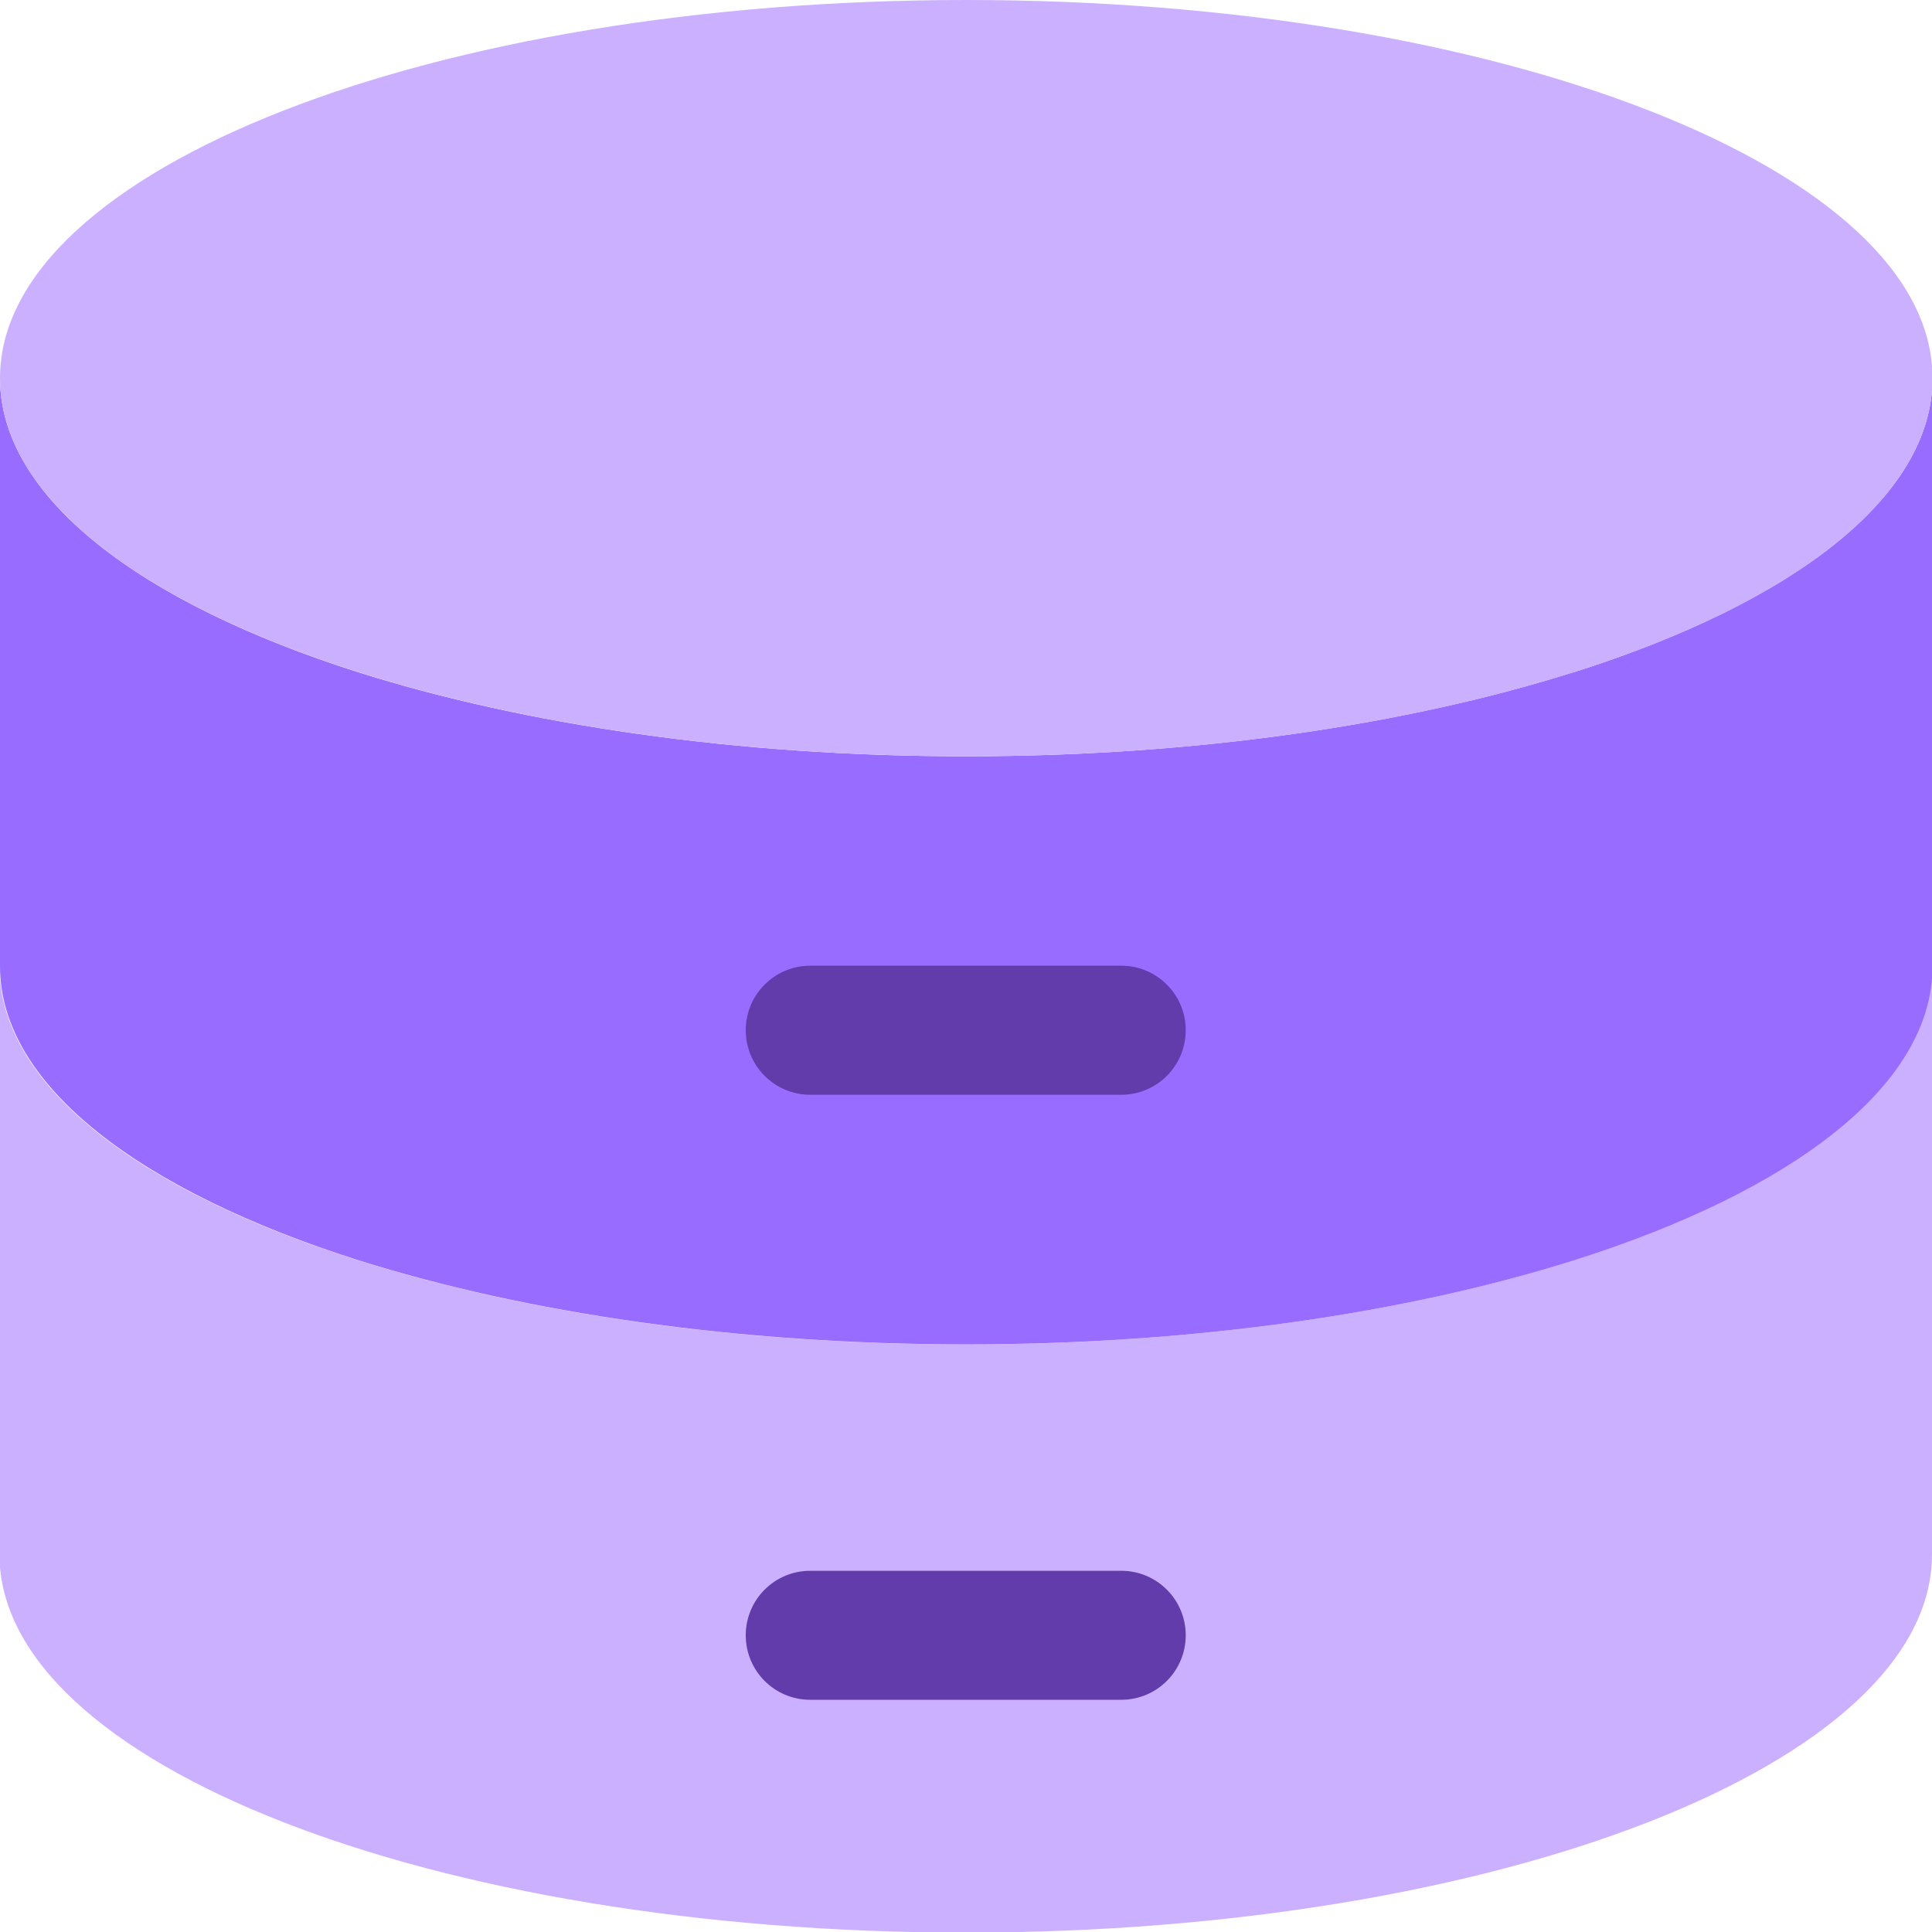
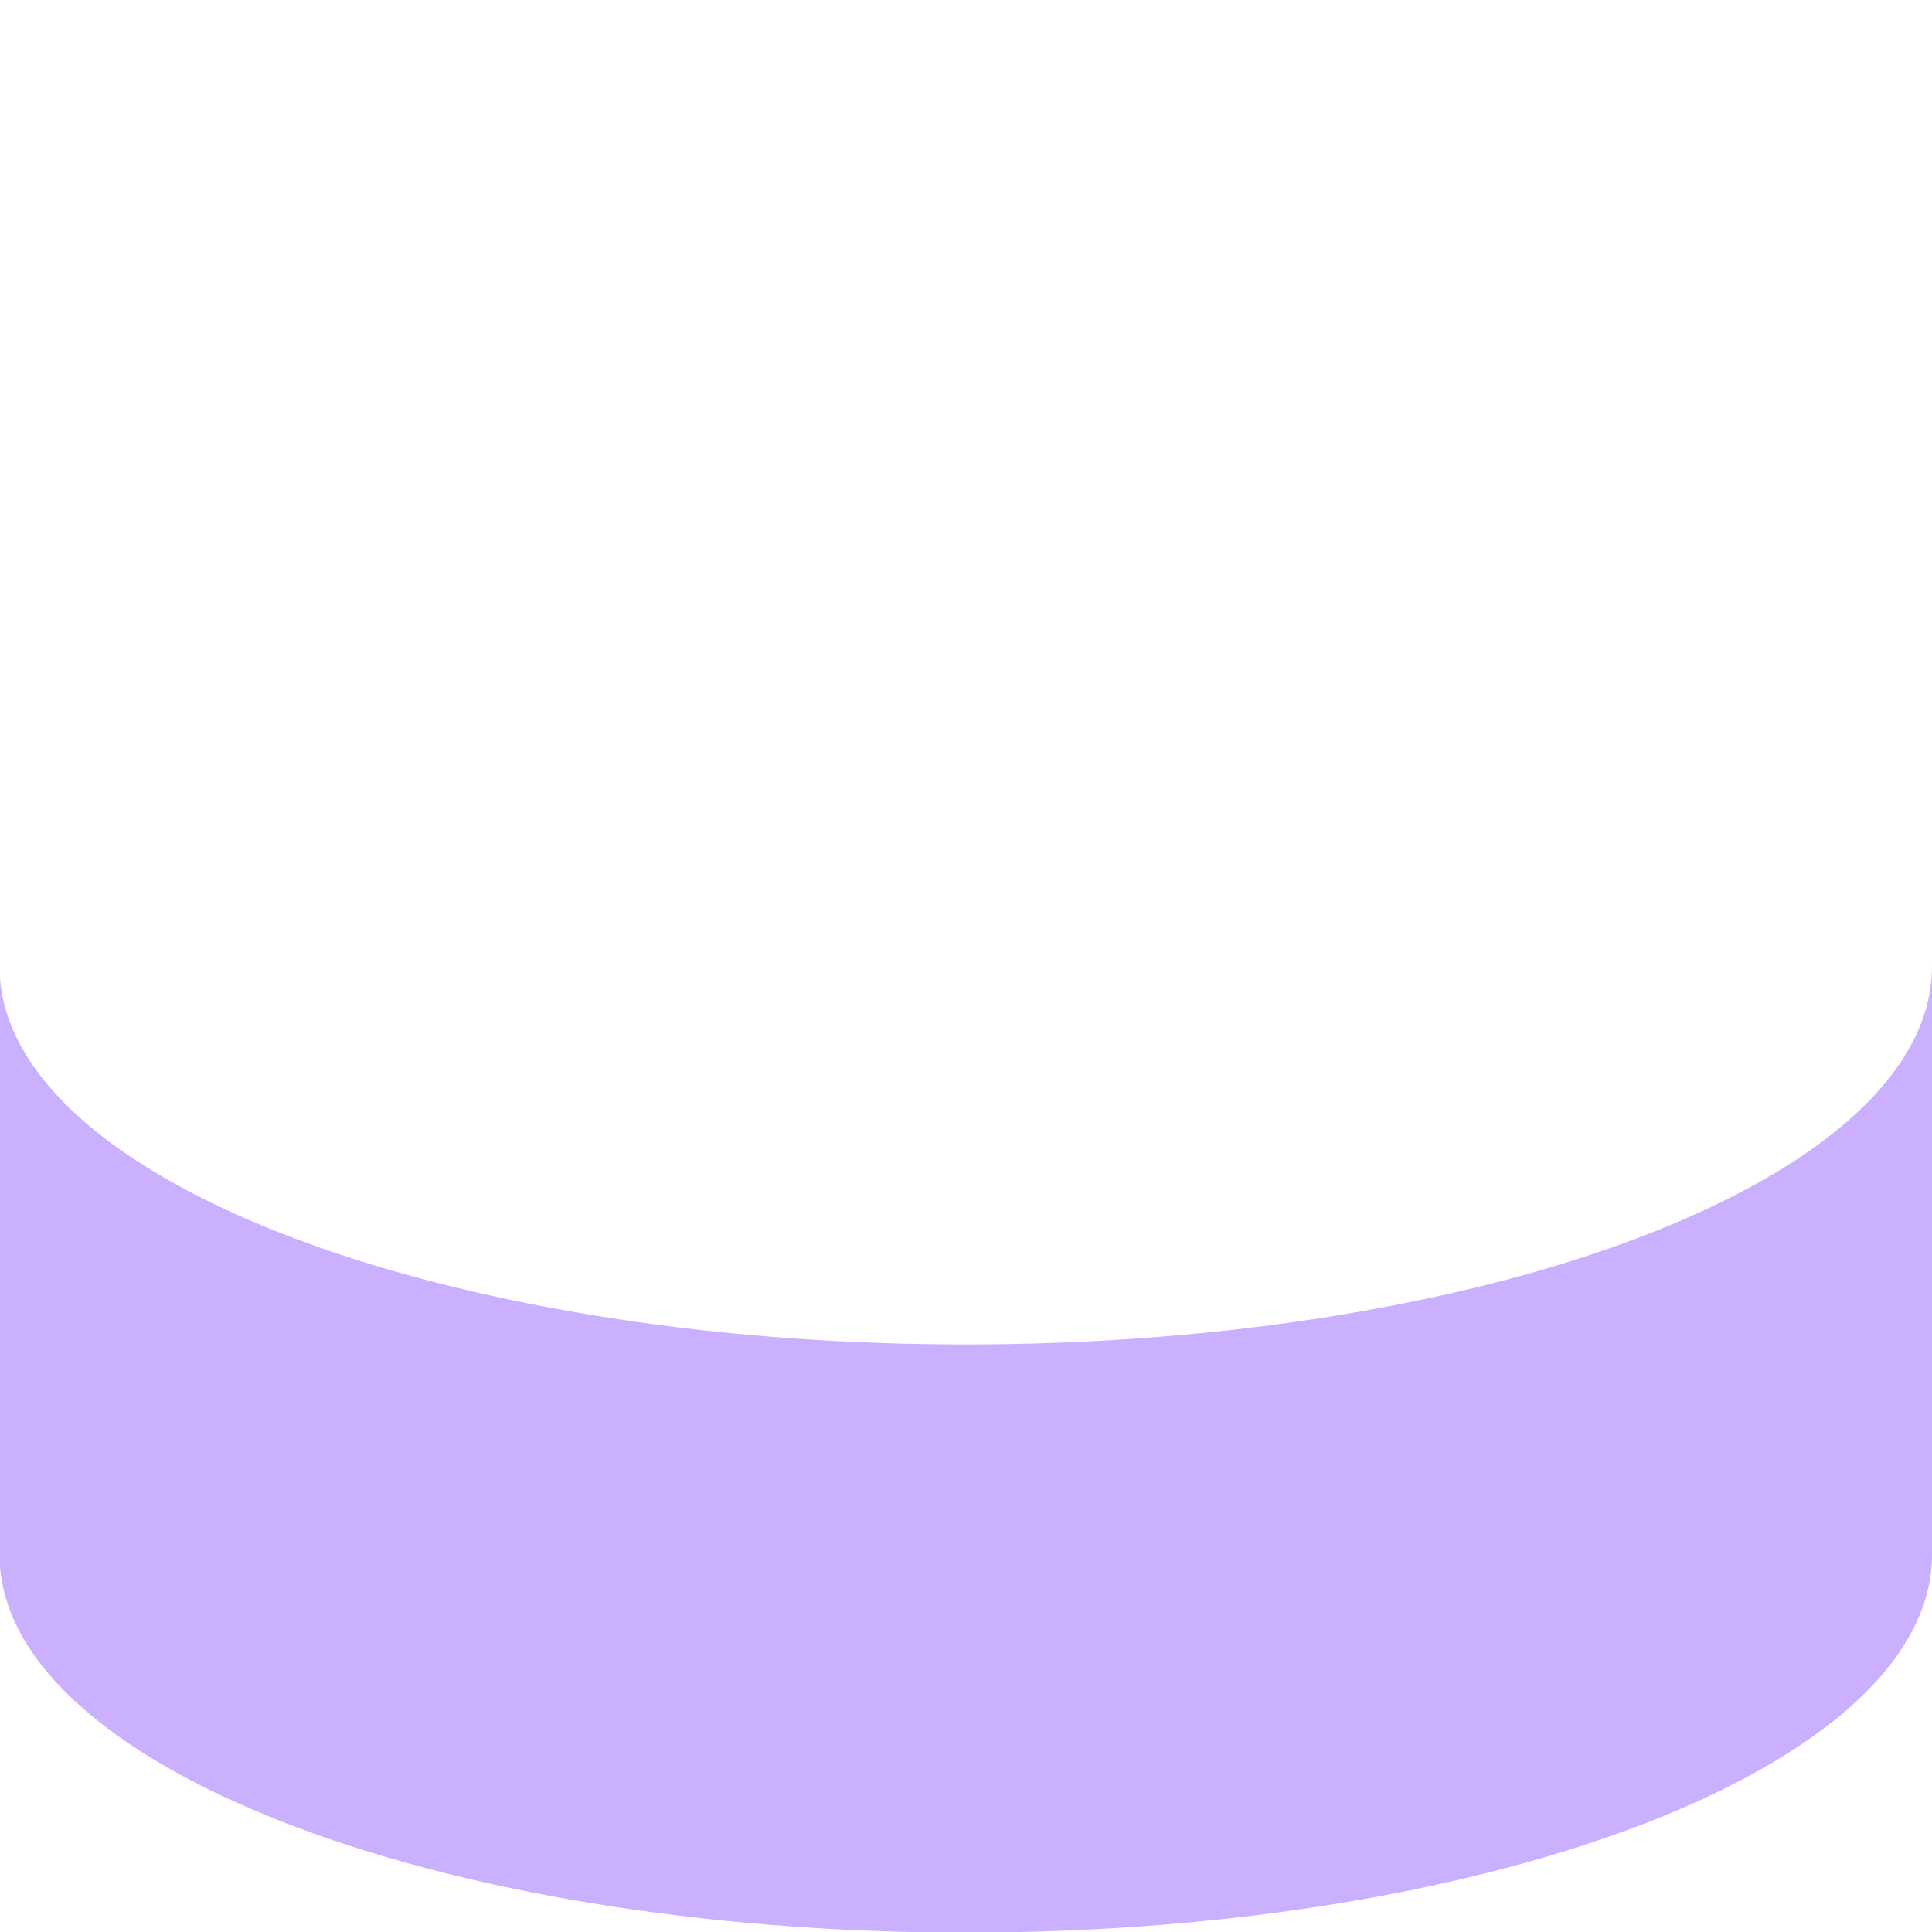
<svg xmlns="http://www.w3.org/2000/svg" width="26" height="26" viewBox="0 0 26 26" fill="none">
  <g clip-path="url(#clip0_1491_2049)">
    <path d="M21.174 16.961C18.939 17.666 16.099 18.093 12.996 18.093C9.893 18.093 7.053 17.666 4.818 16.961C1.872 16.029 -0.007 14.605 -0.007 13.004V20.919C-0.007 23.73 5.815 26.008 12.996 26.008C20.178 26.008 26 23.73 26 20.919V13.004C26 14.605 24.114 16.029 21.174 16.961Z" fill="#CBB0FF" />
-     <path d="M21.174 9.046C18.939 9.751 16.1 10.178 12.996 10.178C9.893 10.178 7.053 9.751 4.819 9.046C1.886 8.114 0 6.69 0 5.089V13.004C0 14.605 1.886 16.028 4.826 16.961C7.061 17.665 9.9 18.092 13.004 18.092C16.107 18.092 18.947 17.665 21.181 16.961C24.128 16.028 26.007 14.605 26.007 13.004V5.089C26.007 6.69 24.121 8.114 21.181 9.046H21.174Z" fill="#976CFF" />
-     <path d="M13.004 0C5.822 0 0 2.278 0 5.089C0 6.69 1.886 8.114 4.826 9.046C7.061 9.751 9.9 10.178 13.004 10.178C16.107 10.178 18.947 9.751 21.181 9.046C24.128 8.114 26.007 6.69 26.007 5.089C26.007 2.278 20.185 0 13.004 0Z" fill="#CBB0FF" />
-     <path d="M15.089 12.996H10.904C10.424 12.996 10.036 13.385 10.036 13.864C10.036 14.344 10.424 14.733 10.904 14.733H15.089C15.569 14.733 15.957 14.344 15.957 13.864C15.957 13.385 15.569 12.996 15.089 12.996Z" fill="#613CAA" />
-     <path d="M15.089 21.139H10.904C10.424 21.139 10.036 21.527 10.036 22.007C10.036 22.487 10.424 22.875 10.904 22.875H15.089C15.569 22.875 15.957 22.487 15.957 22.007C15.957 21.527 15.569 21.139 15.089 21.139Z" fill="#613CAA" />
  </g>
  <defs>
    <clipPath id="clip0_1491_2049">
      <rect width="26" height="26" fill="white" />
    </clipPath>
  </defs>
</svg>